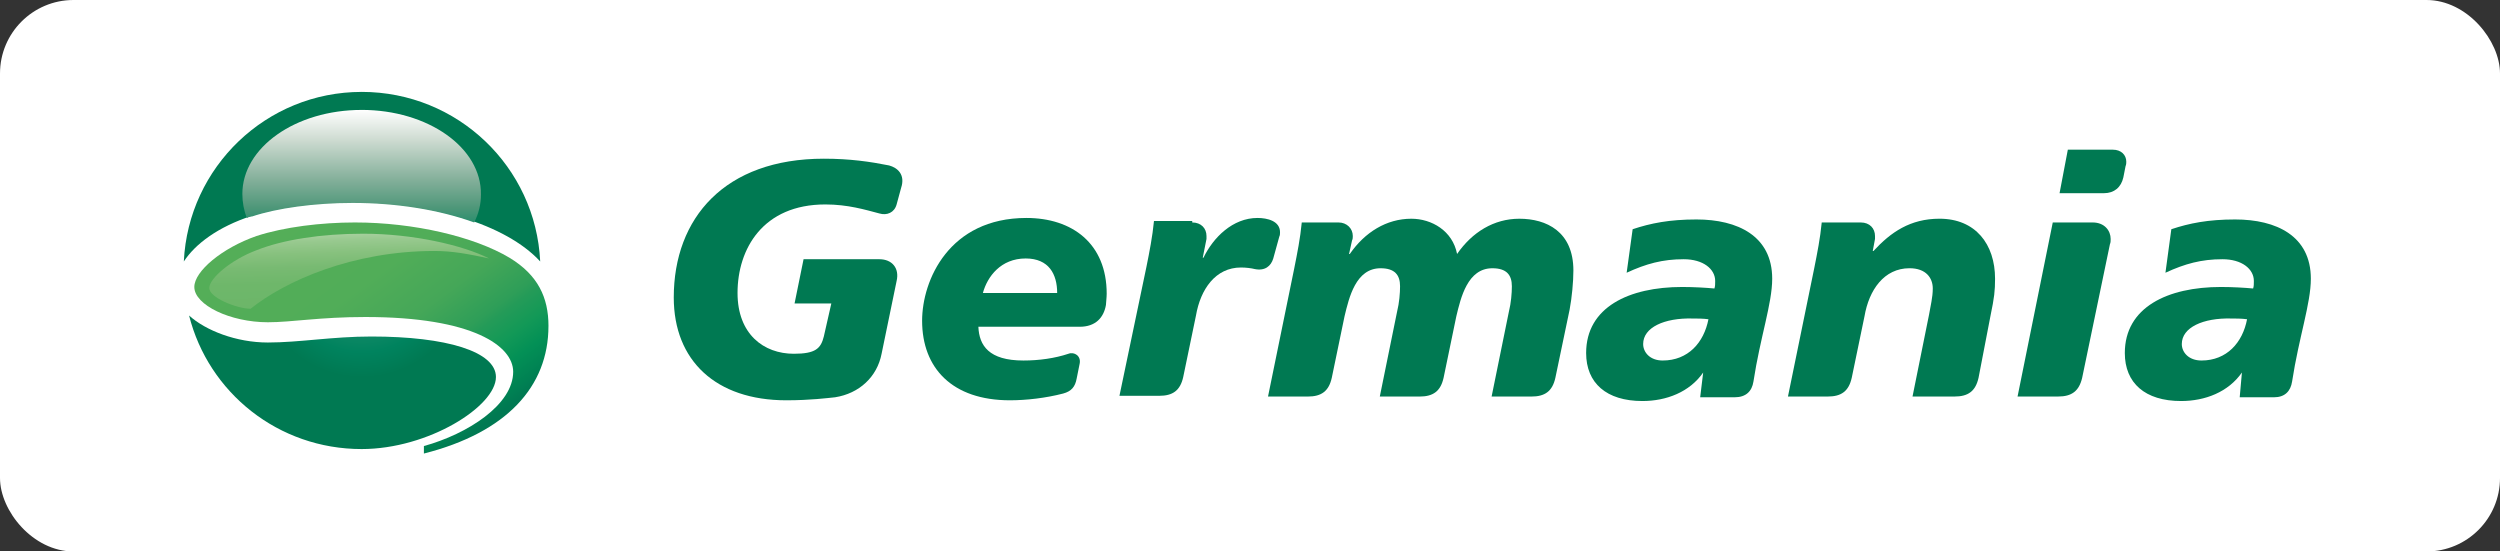
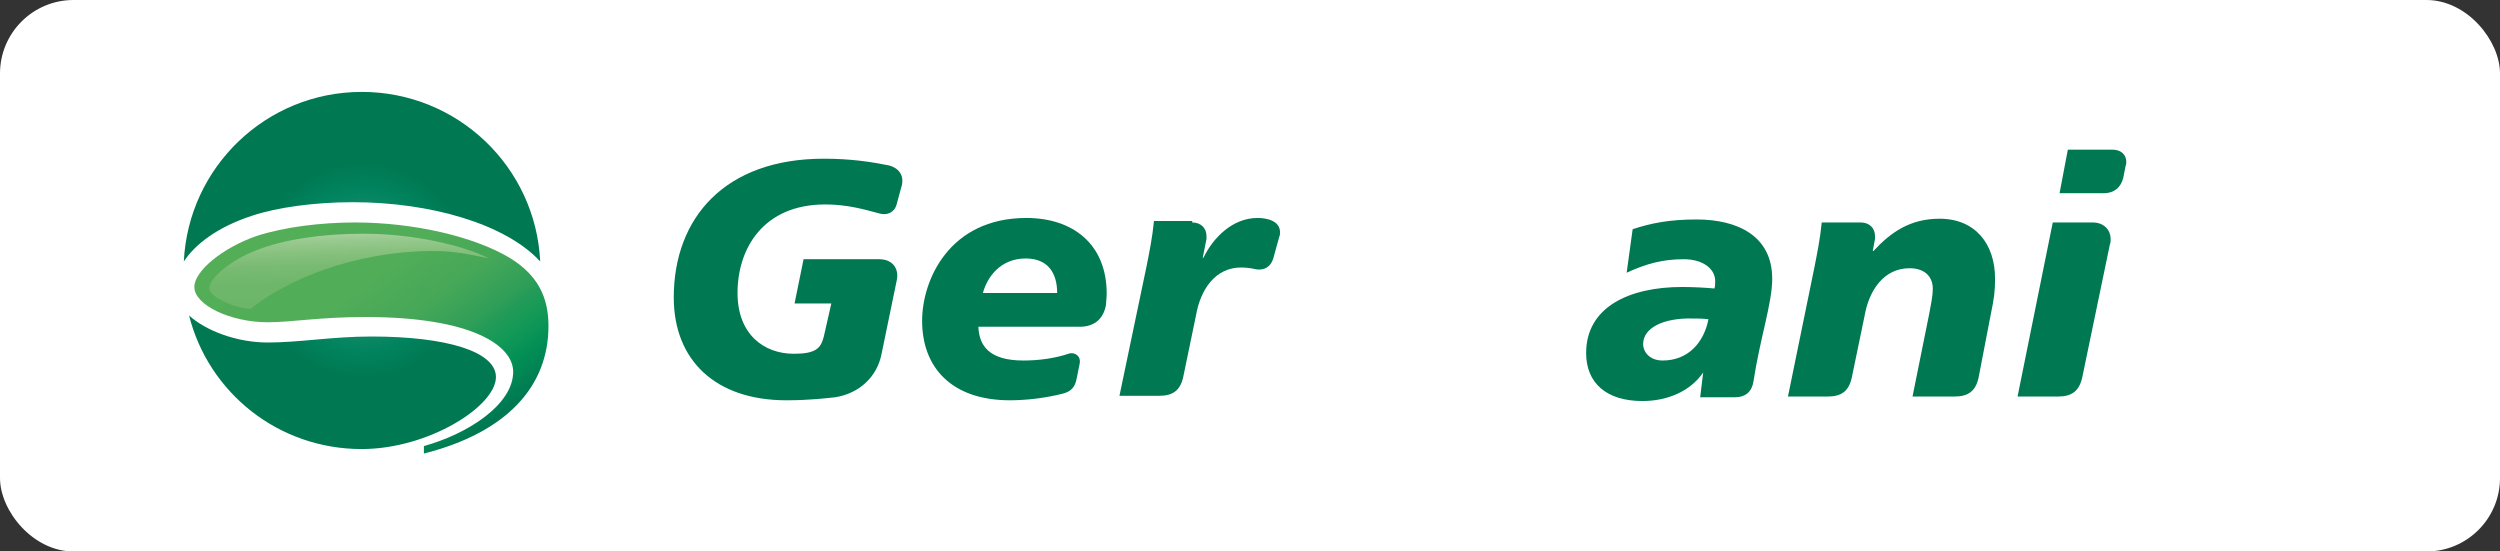
<svg xmlns="http://www.w3.org/2000/svg" height="30px" width="136px" version="1.1" viewBox="0 0 136 30">
  <rect x="0" y="0" width="136" height="30" fill="#333333" stroke="none" />
  <title>Group 14</title>
  <desc>Created with Sketch.</desc>
  <defs>
    <radialGradient id="radialGradient-1" cy="49.992%" cx="49.993%" gradientTransform="translate(.5 .5) scale(1 .998) translate(-.5 -.5)" r="33.368%">
      <stop stop-color="#2E8F6F" offset=".3" />
      <stop stop-color="#168B69" offset=".457" />
      <stop stop-color="#00835E" offset=".688" />
      <stop stop-color="#007952" offset=".9" />
    </radialGradient>
    <linearGradient id="linearGradient-2" y1="-1.189%" x2="94.393%" x1="10.443%" y2="73.087%">
      <stop stop-color="#55AE58" offset="0" />
      <stop stop-color="#51AD58" offset=".415" />
      <stop stop-color="#45A758" offset=".591" />
      <stop stop-color="#2E9E58" offset=".721" />
      <stop stop-color="#249B58" offset=".75" />
      <stop stop-color="#139957" offset=".819" />
      <stop stop-color="#039056" offset=".89" />
      <stop stop-color="#008253" offset=".963" />
      <stop stop-color="#007952" offset="1" />
    </linearGradient>
    <linearGradient id="linearGradient-3" y1="-17.873%" x2="54.598%" x1="43.046%" y2="100.53%">
      <stop stop-color="#C7E0BF" offset="0" />
      <stop stop-color="#AFD4A6" offset=".108" />
      <stop stop-color="#98C98F" offset=".229" />
      <stop stop-color="#87C17E" offset=".362" />
      <stop stop-color="#78BA72" offset=".513" />
      <stop stop-color="#6EB76A" offset=".696" />
      <stop stop-color="#6CB669" offset="1" />
    </linearGradient>
    <linearGradient id="linearGradient-4" y1="-.17%" x2="49.993%" x1="49.993%" y2="99.373%">
      <stop stop-color="#fff" offset="0" />
      <stop stop-color="#CFDCD2" offset=".263" />
      <stop stop-color="#85B09B" offset=".619" />
      <stop stop-color="#4E9779" offset=".874" />
      <stop stop-color="#2E8F6F" offset="1" />
    </linearGradient>
  </defs>
  <g id="Artboard" fill-rule="evenodd" transform="translate(-161 -619)" fill="none">
    <g id="Group-14" transform="translate(161 619)">
      <rect id="Rectangle-Copy-2" rx="4" height="30" width="136" y="0" x="0" fill="#fff" />
      <g id="logo" fill-rule="nonzero" transform="translate(10 5)">
        <path id="Shape" fill="url(#radialGradient-1)" d="m9.674 0c-5.184 0-9.429 4.082-9.674 9.225 0.612-0.939 1.837-1.878 3.714-2.49 1.347-0.449 3.388-0.735 5.469-0.735 4.245 0 8.326 1.184 10.204 3.224-0.245-5.143-4.49-9.225-9.714-9.225zm0.53 13.306c-2.122 0-3.918 0.327-5.633 0.327s-3.388-0.653-4.286-1.47c1.061 4.204 4.857 7.266 9.388 7.266 3.632 0 7.306-2.327 7.306-3.919 0-1.388-2.694-2.204-6.776-2.204z" />
        <path id="Shape" fill="url(#linearGradient-2)" d="m19.837 12.735c0-1.551-0.572-2.776-2.123-3.715-1.918-1.143-5.183-1.918-8.408-1.918-1.837 0-3.837 0.245-5.347 0.735-1.878 0.653-3.388 1.918-3.388 2.775 0 0.98 1.959 1.919 4 1.919 1.306 0 2.816-0.286 5.306-0.286 5.877 0 8.04 1.592 8.04 2.979 0 1.796-2.489 3.388-4.857 4.041v0.408c4.49-1.142 6.776-3.632 6.776-6.938z" />
        <path id="Shape" fill="url(#linearGradient-3)" d="m3.633 11.796c1.877-1.51 5.551-3.143 10-3.143 0.979 0 1.836 0.163 2.979 0.408-1.469-0.735-4.163-1.347-6.857-1.347-2.286 0-4.367 0.327-5.796 0.898-1.429 0.531-2.571 1.551-2.571 2.041-0.041 0.531 1.51 1.143 2.245 1.143z" />
-         <path id="Shape" fill="url(#linearGradient-4)" d="m9.674 0.98c-3.592 0-6.49 2.041-6.49 4.571 0 0.449 0.082 0.898 0.245 1.306 0.082-0.041 0.163-0.082 0.286-0.082 1.347-0.449 3.388-0.735 5.469-0.735 2.367 0 4.694 0.367 6.612 1.061 0.245-0.49 0.367-0.98 0.367-1.51 0.041-2.571-2.898-4.612-6.489-4.612z" />
        <path id="Shape" fill="#007952" d="m38.776 6.122c-0.123 0.449-0.531 0.612-0.939 0.49-0.776-0.204-1.715-0.49-2.939-0.49-3.388 0-4.776 2.408-4.776 4.817 0 2.245 1.429 3.306 3.062 3.306 1.183 0 1.469-0.286 1.632-0.939l0.408-1.796h-2l0.49-2.408h4.123c0.694 0 1.102 0.49 0.939 1.184l-0.817 3.959c-0.245 1.265-1.224 2.163-2.53 2.367-0.409 0.041-1.347 0.164-2.653 0.164-3.837 0-6.123-2.164-6.123-5.592 0-4.327 2.776-7.551 8.163-7.551 1.429 0 2.531 0.163 3.551 0.367 0.449 0.122 0.898 0.49 0.653 1.224l-0.244 0.898z" />
        <path id="Shape" fill="#007952" d="m48.122 14.245c0.327-0.123 0.694 0.122 0.613 0.531l-0.164 0.816c-0.081 0.449-0.285 0.694-0.734 0.816-0.939 0.245-2 0.368-2.898 0.368-3.143 0-4.776-1.756-4.776-4.327 0-2.204 1.47-5.592 5.674-5.592 2.49 0 4.367 1.388 4.367 4.123 0 0.204-0.041 0.53-0.041 0.612-0.122 0.694-0.571 1.184-1.428 1.184h-5.511c0.041 1.02 0.572 1.836 2.449 1.836 0.858 0 1.715-0.122 2.449-0.367zm-0.612-3.306c0-1.021-0.449-1.878-1.714-1.878-1.347 0-2.082 0.98-2.327 1.878h4.041z" />
        <path id="Shape" fill="#007952" d="m54.857 7.102c0.49 0 0.776 0.327 0.776 0.735v0.163l-0.204 1.02h0.04c0.531-1.102 1.592-2.163 2.939-2.163 0.531 0 1.225 0.163 1.225 0.776 0 0.082 0 0.163-0.041 0.245l-0.327 1.184c-0.122 0.408-0.449 0.694-1.02 0.572-0.163-0.041-0.449-0.082-0.735-0.082-1.388 0-2.204 1.184-2.449 2.612l-0.694 3.347c-0.163 0.735-0.571 1.021-1.306 1.021h-2.163l1.469-7.021c0.164-0.816 0.327-1.633 0.409-2.49h2.081v0.082z" />
-         <path id="Shape" fill="#007952" d="m60.408 9.592c0.163-0.816 0.327-1.633 0.408-2.49h2c0.449 0 0.776 0.327 0.776 0.735 0 0.082 0 0.163-0.041 0.245l-0.163 0.735h0.041c0.816-1.184 2-1.918 3.347-1.918 1.102 0 2.244 0.653 2.489 1.918 0.817-1.184 2-1.918 3.388-1.918 1.469 0 2.939 0.694 2.939 2.816 0 0.613-0.082 1.47-0.204 2.123l-0.776 3.714c-0.163 0.735-0.571 1.02-1.306 1.02h-2.163l0.939-4.612c0.122-0.49 0.163-1.02 0.163-1.388 0-0.612-0.286-0.979-1.061-0.979-1.347 0-1.715 1.592-1.96 2.612l-0.693 3.347c-0.164 0.735-0.572 1.02-1.307 1.02h-2.163l0.939-4.612c0.122-0.49 0.163-1.02 0.163-1.388 0-0.612-0.285-0.979-1.061-0.979-1.347 0-1.714 1.592-1.959 2.612l-0.694 3.347c-0.163 0.735-0.571 1.02-1.306 1.02h-2.163l1.428-6.979z" />
        <path id="Shape" fill="#007952" d="m82.653 15.265c-0.735 1.062-2 1.551-3.306 1.551-1.959 0-3.061-0.979-3.061-2.612 0-2.49 2.326-3.592 5.224-3.592 0.653 0 1.306 0.041 1.755 0.082 0.041-0.123 0.041-0.245 0.041-0.408 0-0.653-0.653-1.184-1.714-1.184-1.143 0-2.041 0.245-3.102 0.735l0.326-2.367c0.98-0.327 2-0.531 3.47-0.531 2.245 0 4.122 0.898 4.122 3.224 0 1.347-0.653 3.184-1.02 5.592-0.082 0.531-0.408 0.857-1.021 0.857h-1.877l0.163-1.347zm-2.204-0.653c1.388 0 2.245-0.979 2.49-2.245-0.286-0.04-0.653-0.04-0.857-0.04-1.551-0.041-2.694 0.489-2.694 1.387 0 0.449 0.367 0.898 1.061 0.898z" />
        <path id="Shape" fill="#007952" d="m88.694 9.592c0.163-0.816 0.326-1.633 0.408-2.49h2.122c0.49 0 0.776 0.327 0.776 0.735v0.163l-0.122 0.653h0.04c0.939-1.02 2-1.755 3.592-1.755 1.959 0 3.021 1.388 3.021 3.265 0 0.653-0.041 1.021-0.245 2l-0.653 3.388c-0.164 0.735-0.572 1.02-1.306 1.02h-2.286l0.898-4.449c0.081-0.489 0.204-0.938 0.204-1.428 0-0.572-0.367-1.102-1.265-1.102-1.388 0-2.205 1.184-2.449 2.612l-0.694 3.347c-0.164 0.735-0.572 1.02-1.306 1.02h-2.164l1.429-6.979z" />
        <path id="Shape" fill="#007952" d="m101.67 7.102h2.17c0.65 0 0.98 0.449 0.98 0.898 0 0.082 0 0.204-0.04 0.286l-1.51 7.265c-0.17 0.735-0.58 1.02-1.31 1.02h-2.205l1.915-9.469zm0.82-3.959h2.45c0.45 0 0.73 0.286 0.73 0.653 0 0.041 0 0.163-0.04 0.245l-0.12 0.612c-0.12 0.531-0.49 0.857-1.06 0.857h-2.41l0.45-2.367z" />
-         <path id="Shape" fill="#007952" d="m111.96 15.265c-0.74 1.062-2 1.551-3.31 1.551-1.96 0-3.06-0.979-3.06-2.612 0-2.49 2.33-3.592 5.23-3.592 0.65 0 1.3 0.041 1.75 0.082 0.04-0.123 0.04-0.245 0.04-0.408 0-0.653-0.65-1.184-1.71-1.184-1.14 0-2.04 0.245-3.1 0.735l0.32-2.367c0.98-0.327 2-0.531 3.47-0.531 2.25 0 4.12 0.898 4.12 3.224 0 1.347-0.65 3.184-1.02 5.592-0.08 0.531-0.4 0.857-0.98 0.857h-1.87l0.12-1.347zm-2.2-0.653c1.38 0 2.24-0.979 2.48-2.245-0.28-0.04-0.65-0.04-0.85-0.04-1.55-0.041-2.7 0.489-2.7 1.387 0 0.449 0.37 0.898 1.07 0.898z" />
      </g>
    </g>
  </g>
</svg>